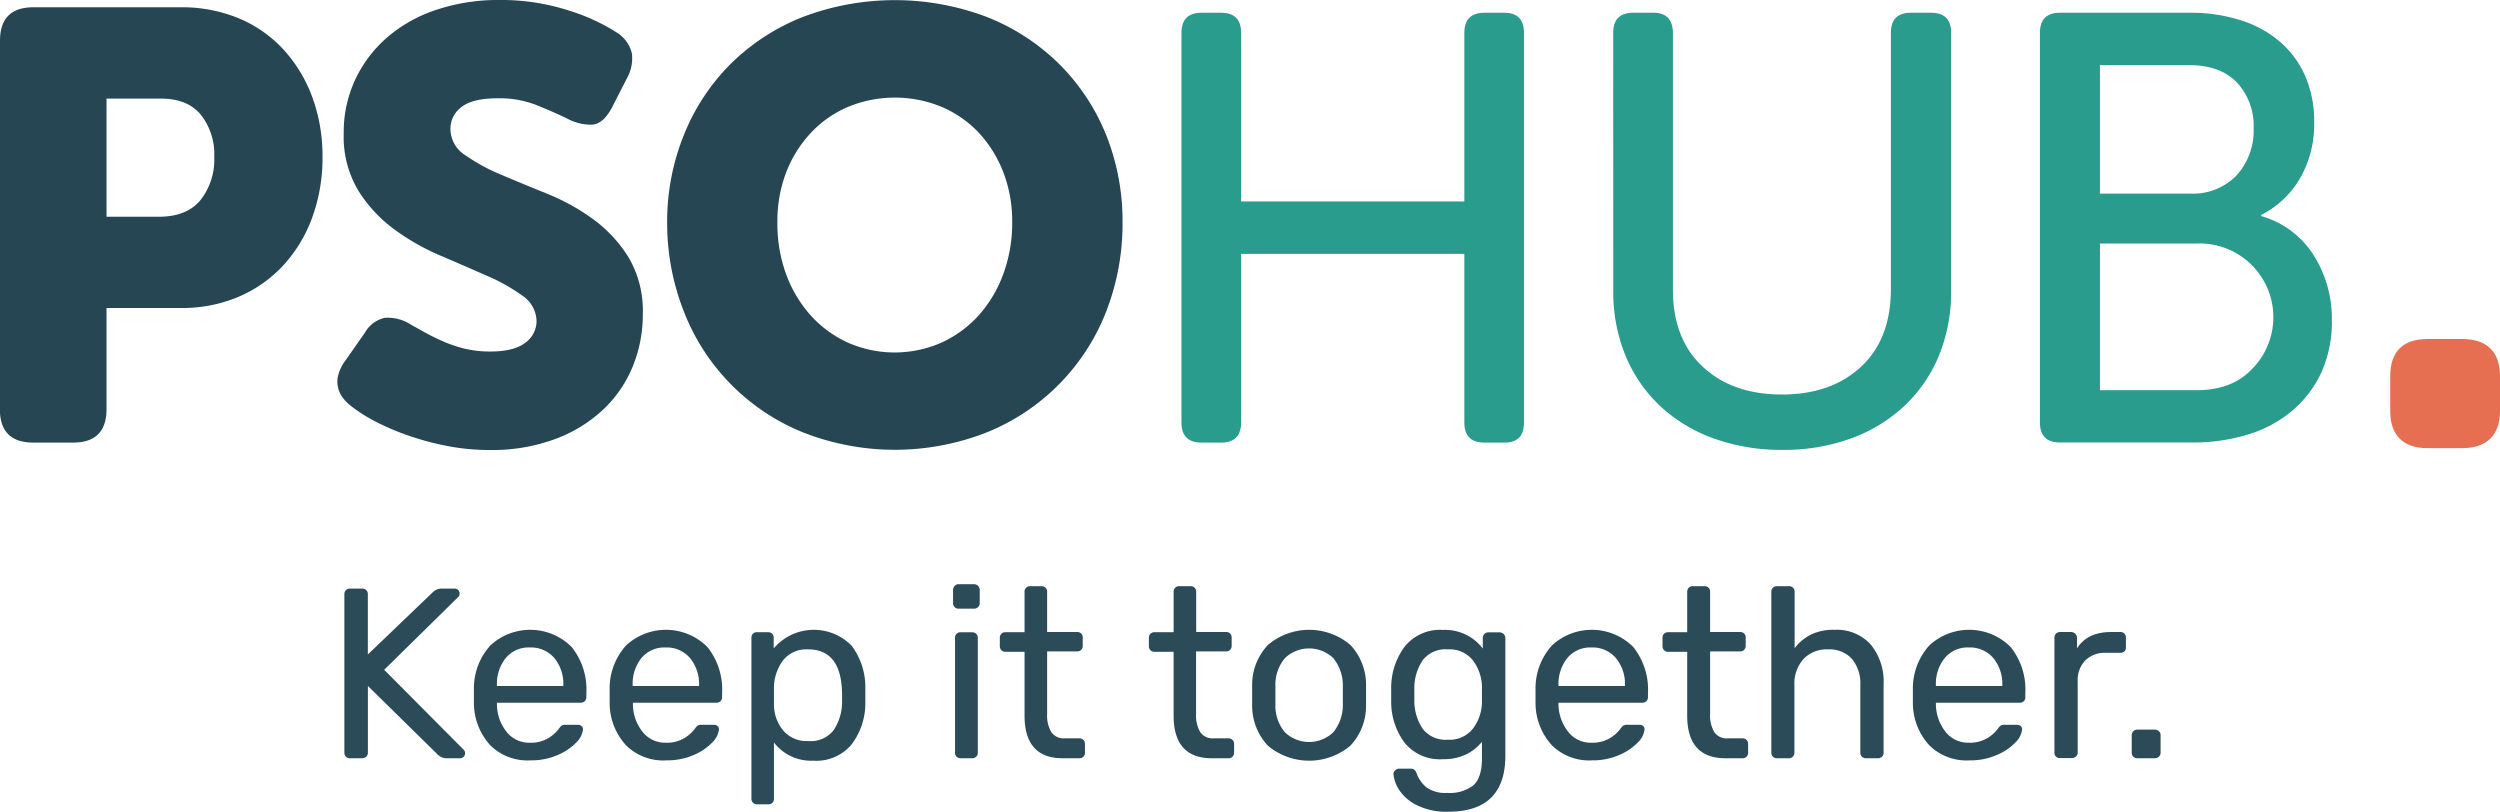
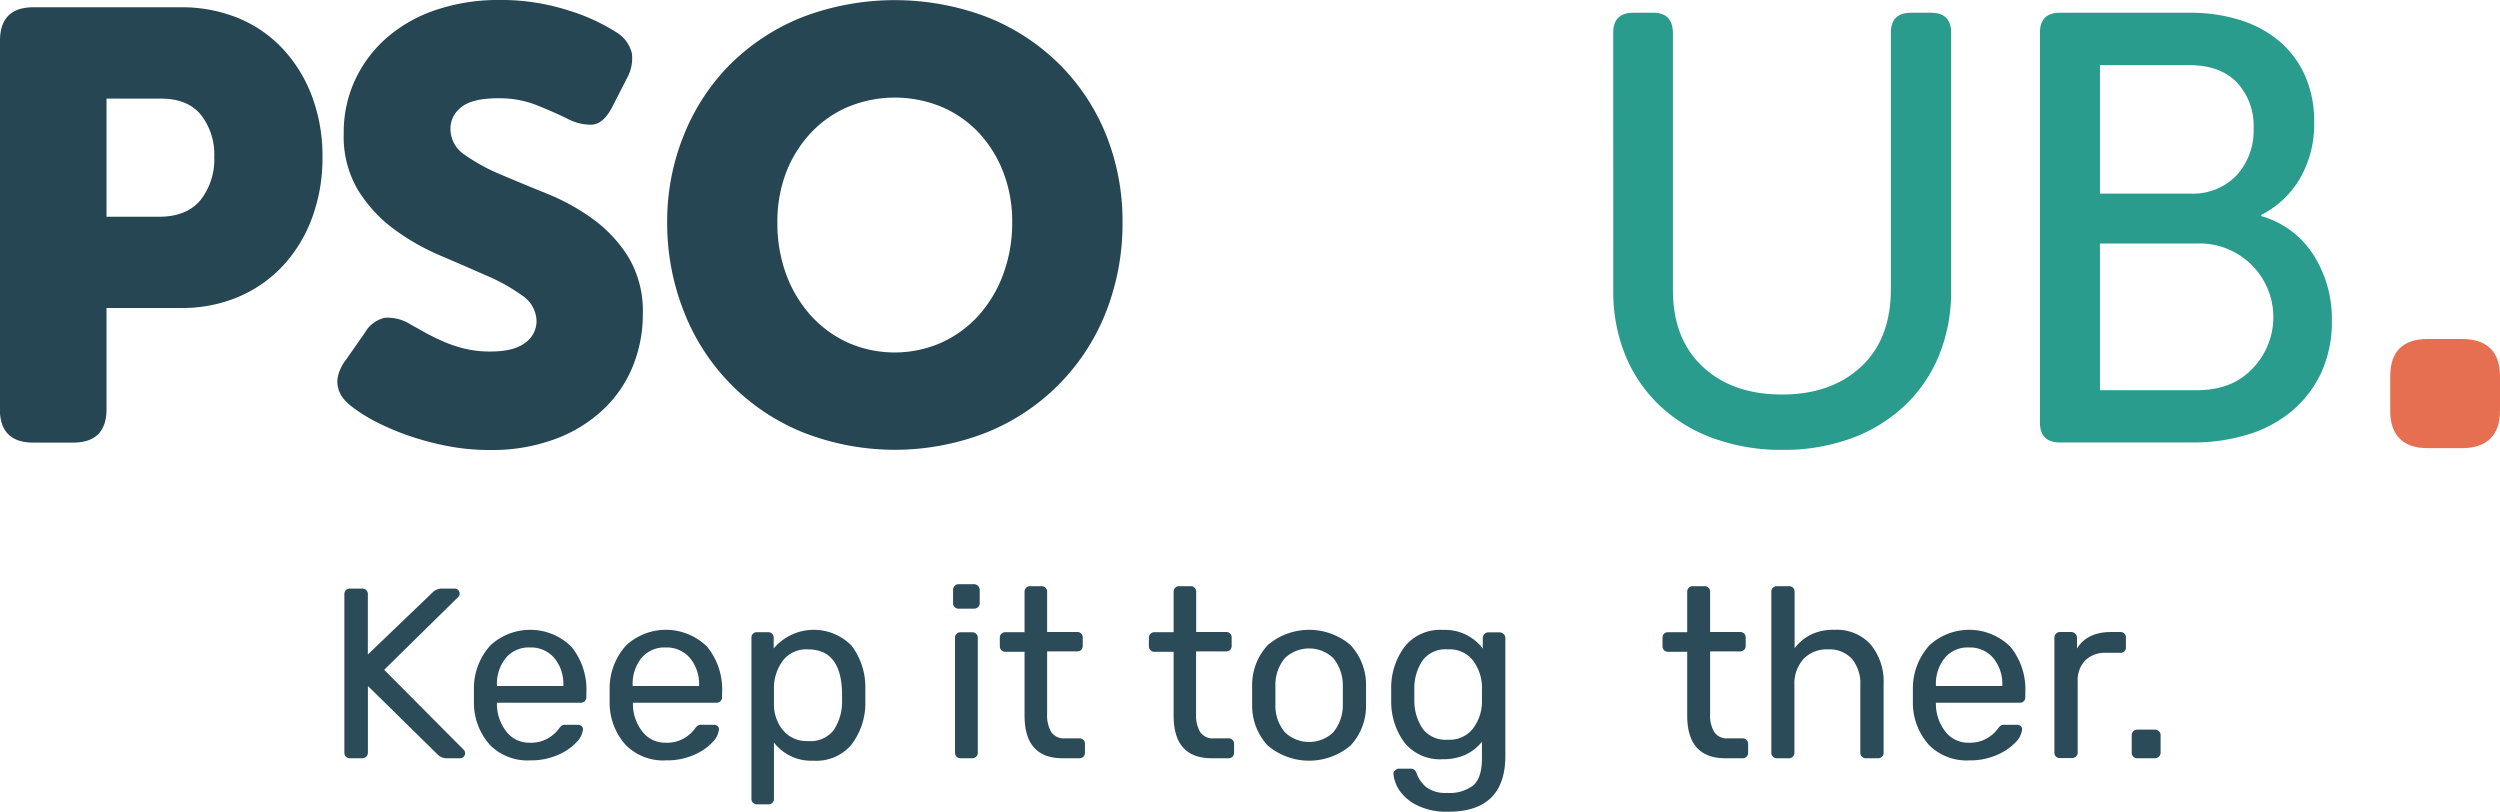
<svg xmlns="http://www.w3.org/2000/svg" width="391.95" height="127.24" viewBox="0 0 391.95 127.24">
  <g>
    <g>
      <g>
        <path d="M76.77,57.3c0-3.49,1.75-5.25,5.25-5.25h23.09a23.38,23.38,0,0,1,9.07,1.72,20,20,0,0,1,7,4.87,22.59,22.59,0,0,1,4.53,7.44,26.63,26.63,0,0,1,1.62,9.45,27,27,0,0,1-1.62,9.5,22.42,22.42,0,0,1-4.53,7.49,20.52,20.52,0,0,1-7,4.92,22.68,22.68,0,0,1-9.07,1.76H93.47v15.85q0,5.25-5.25,5.25H82q-5.25,0-5.25-5.25Zm24.91,27.59q4.38,0,6.54-2.63a10.28,10.28,0,0,0,2.14-6.73,10.05,10.05,0,0,0-2.1-6.63q-2.1-2.54-6.3-2.53H93.47V84.89Z" transform="translate(-76.77 -50.91)" fill="#264653" />
        <path d="M131.93,114.66a7.36,7.36,0,0,1-1.33-1.28,4.24,4.24,0,0,1-.81-1.63,4,4,0,0,1,0-2,6.7,6.7,0,0,1,1.19-2.39l3-4.29a4.76,4.76,0,0,1,3.15-2.34,6.76,6.76,0,0,1,4.1,1.1l2.05,1.14c.8.45,1.72.91,2.77,1.38a20.28,20.28,0,0,0,3.48,1.2,16.85,16.85,0,0,0,4.11.47q3.72,0,5.49-1.38a4.17,4.17,0,0,0,1.76-3.39,4.93,4.93,0,0,0-2.24-4A28.73,28.73,0,0,0,153,94.1q-3.34-1.48-7.26-3.15a36,36,0,0,1-7.25-4.15,22,22,0,0,1-5.58-6.07,16.42,16.42,0,0,1-2.25-8.92,19.44,19.44,0,0,1,1.86-8.54,20,20,0,0,1,5.11-6.63,22.69,22.69,0,0,1,7.73-4.25A30.47,30.47,0,0,1,155,50.91a34.37,34.37,0,0,1,11,1.67A30.49,30.49,0,0,1,173.45,56a5.28,5.28,0,0,1,2.39,3.29,6.38,6.38,0,0,1-.77,3.87l-2.29,4.48q-1.42,2.77-3.29,2.82a7.83,7.83,0,0,1-3.87-1q-2.38-1.14-4.91-2.14a15.83,15.83,0,0,0-5.87-1q-4,0-5.73,1.38a4.22,4.22,0,0,0-1.72,3.39,4.88,4.88,0,0,0,2.25,4.1,29.23,29.23,0,0,0,5.58,3.06q3.34,1.42,7.25,3a33.71,33.71,0,0,1,7.26,4,21.36,21.36,0,0,1,5.58,6,16.48,16.48,0,0,1,2.24,8.93,21.44,21.44,0,0,1-1.57,8.16,19.25,19.25,0,0,1-4.63,6.77,22.18,22.18,0,0,1-7.54,4.63,28.28,28.28,0,0,1-10.21,1.72,34.35,34.35,0,0,1-6.92-.67,43.69,43.69,0,0,1-6.11-1.67,38.8,38.8,0,0,1-5.06-2.19A24.33,24.33,0,0,1,131.93,114.66Z" transform="translate(-76.77 -50.91)" fill="#264653" />
        <path d="M181.37,85.75A36,36,0,0,1,184,72.05,33.11,33.11,0,0,1,191.25,61a33.69,33.69,0,0,1,11.31-7.4,40.73,40.73,0,0,1,29,0A33.69,33.69,0,0,1,242.88,61a33.13,33.13,0,0,1,7.31,11.07,36.22,36.22,0,0,1,2.57,13.7,37.87,37.87,0,0,1-2.57,14,33.54,33.54,0,0,1-18.62,18.89,39.36,39.36,0,0,1-29,0A33.48,33.48,0,0,1,184,99.78,37.67,37.67,0,0,1,181.37,85.75Zm17.28,0A23.17,23.17,0,0,0,200,93.86a20,20,0,0,0,3.82,6.44,17.79,17.79,0,0,0,5.82,4.3,18.2,18.2,0,0,0,14.79,0,17.93,17.93,0,0,0,5.83-4.3,20,20,0,0,0,3.81-6.44,23,23,0,0,0,1.39-8.11A21.22,21.22,0,0,0,234.1,78a19.17,19.17,0,0,0-3.81-6.21,17.39,17.39,0,0,0-5.83-4.1,19.22,19.22,0,0,0-14.79,0,17.25,17.25,0,0,0-5.82,4.1A19.19,19.19,0,0,0,200,78,21.42,21.42,0,0,0,198.65,85.75Z" transform="translate(-76.77 -50.91)" fill="#264653" />
-         <path d="M262,56.06q0-3.15,3.15-3.15h3.05q3.15,0,3.15,3.14V82.5h35V56.05q0-3.13,3.15-3.14h3.15c2,0,3.05,1.05,3.05,3.15v61.09c0,2.1-1,3.15-3.05,3.15h-3.15q-3.15,0-3.15-3.15V90.71h-35v26.44q0,3.15-3.15,3.15h-3.05q-3.15,0-3.15-3.15Z" transform="translate(-76.77 -50.91)" fill="#2a9c8e" />
        <path d="M329.69,56.06q0-3.15,3.15-3.15H336q3,0,3.05,3.15V96.34q0,7.72,4.68,12.07t12.41,4.35q7.72,0,12.4-4.35t4.68-12.17V56.06q0-3.15,3.15-3.15h3.15q3.15,0,3.15,3.15V96.44a26.38,26.38,0,0,1-1.91,10.21,22.68,22.68,0,0,1-5.39,7.87,24.45,24.45,0,0,1-8.35,5.11,30.69,30.69,0,0,1-10.79,1.81,31.08,31.08,0,0,1-10.83-1.81,24.2,24.2,0,0,1-8.4-5.11,22.68,22.68,0,0,1-5.39-7.87,26.2,26.2,0,0,1-1.91-10.21Z" transform="translate(-76.77 -50.91)" fill="#2a9c8e" />
        <path d="M396.59,56.06q0-3.15,3.15-3.15h20.43A25.79,25.79,0,0,1,428,54.06a17.67,17.67,0,0,1,6.16,3.34,15.09,15.09,0,0,1,4,5.39,17.77,17.77,0,0,1,1.43,7.3,17,17,0,0,1-2.2,8.74,14.69,14.69,0,0,1-6.1,5.77v.19a14.32,14.32,0,0,1,8.2,6.11,18.55,18.55,0,0,1,2.87,10.21,19.15,19.15,0,0,1-1.72,8.35,17.61,17.61,0,0,1-4.68,6,19.62,19.62,0,0,1-6.92,3.62,28.94,28.94,0,0,1-8.44,1.2H399.74q-3.15,0-3.15-3.15Zm23.58,25.2a9.43,9.43,0,0,0,7.25-2.86,10.35,10.35,0,0,0,2.67-7.35,9.94,9.94,0,0,0-2.62-7.21q-2.62-2.72-7.49-2.72H406V81.26Zm.95,30.83q5.44,0,8.55-3.15a11.56,11.56,0,0,0-8.55-19.85H406v23Z" transform="translate(-76.77 -50.91)" fill="#2a9c8e" />
      </g>
      <path d="M451.51,109.88c0-3.85,2-5.82,5.83-5.82h5.46c3.86,0,5.92,2,5.92,5.82v5.47c0,3.76-2.06,5.82-5.92,5.82h-5.46c-3.85,0-5.83-2.06-5.83-5.82Z" transform="translate(-76.77 -50.91)" fill="#e76f51" />
    </g>
    <g>
      <path d="M131,169.54a.87.87,0,0,1-.24-.63V144.1a.93.93,0,0,1,.24-.67.88.88,0,0,1,.63-.24h1.9a.85.85,0,0,1,.91.91v9.42l10.15-9.73a2,2,0,0,1,1.48-.6h2a.77.77,0,0,1,.76.76.77.77,0,0,1-.15.49L137,155.92l12.5,12.57a.81.81,0,0,1,.19.54.79.79,0,0,1-.76.76h-2.13a2,2,0,0,1-1.48-.65l-10.87-10.68v10.45a.84.84,0,0,1-.26.63,1,1,0,0,1-.65.25h-1.9A.89.89,0,0,1,131,169.54Z" transform="translate(-76.77 -50.91)" fill="#2c4b58" />
      <path d="M153.63,167.75a9.89,9.89,0,0,1-2.56-6.59l0-1.29,0-1.26a10,10,0,0,1,2.6-6.53,9.19,9.19,0,0,1,12.71.25,10.63,10.63,0,0,1,2.32,7.23v.65a.84.84,0,0,1-.87.87H154.68v.35a7,7,0,0,0,1.5,4.2,4.47,4.47,0,0,0,3.67,1.72,5.27,5.27,0,0,0,2.86-.7,5.67,5.67,0,0,0,1.66-1.46,2.14,2.14,0,0,1,.51-.55,1.33,1.33,0,0,1,.63-.1h1.86a.89.89,0,0,1,.57.19.67.67,0,0,1,.23.53,3.36,3.36,0,0,1-1,2,8.62,8.62,0,0,1-2.92,2,10.38,10.38,0,0,1-4.32.86A8.3,8.3,0,0,1,153.63,167.75Zm11.46-9.29v-.11a6.34,6.34,0,0,0-1.42-4.28,4.82,4.82,0,0,0-3.82-1.65,4.66,4.66,0,0,0-3.78,1.65,6.42,6.42,0,0,0-1.39,4.28v.11Z" transform="translate(-76.77 -50.91)" fill="#2c4b58" />
      <path d="M174.91,167.75a9.84,9.84,0,0,1-2.56-6.59l0-1.29,0-1.26a10,10,0,0,1,2.6-6.53,9.19,9.19,0,0,1,12.71.25,10.63,10.63,0,0,1,2.32,7.23v.65a.84.84,0,0,1-.87.87H176v.35a7,7,0,0,0,1.5,4.2,4.46,4.46,0,0,0,3.66,1.72,5.28,5.28,0,0,0,2.87-.7,5.67,5.67,0,0,0,1.66-1.46,2,2,0,0,1,.51-.55,1.31,1.31,0,0,1,.63-.1h1.86a.89.89,0,0,1,.57.19.67.67,0,0,1,.23.53,3.36,3.36,0,0,1-1,2,8.62,8.62,0,0,1-2.92,2,10.38,10.38,0,0,1-4.32.86A8.3,8.3,0,0,1,174.91,167.75Zm11.46-9.29v-.11a6.34,6.34,0,0,0-1.43-4.28,4.79,4.79,0,0,0-3.82-1.65,4.69,4.69,0,0,0-3.78,1.65,6.47,6.47,0,0,0-1.38,4.28v.11Z" transform="translate(-76.77 -50.91)" fill="#2c4b58" />
      <path d="M194.82,176.76a.87.87,0,0,1-.24-.63V150.9a.82.82,0,0,1,.87-.87h1.75a.82.82,0,0,1,.87.87v1.67a8.26,8.26,0,0,1,12.22-.42,10.78,10.78,0,0,1,2.15,6.46c0,.28,0,.71,0,1.3s0,1,0,1.29a10.73,10.73,0,0,1-2.17,6.44,7.18,7.18,0,0,1-6,2.53,7.34,7.34,0,0,1-6.16-2.85v8.81a.9.9,0,0,1-.23.63.8.8,0,0,1-.61.25h-1.86A.89.89,0,0,1,194.82,176.76Zm12.62-11.34a7.9,7.9,0,0,0,1.35-4.41c0-.25,0-.62,0-1.1q0-7.18-5.32-7.19a4.65,4.65,0,0,0-3.94,1.73,7.3,7.3,0,0,0-1.42,4.13l0,1.44,0,1.48a6.37,6.37,0,0,0,1.44,3.92,4.8,4.8,0,0,0,3.92,1.67A4.56,4.56,0,0,0,207.44,165.42Z" transform="translate(-76.77 -50.91)" fill="#2c4b58" />
      <path d="M226.44,146.09a.81.81,0,0,1-.25-.62v-2.06a.89.89,0,0,1,.25-.64.8.8,0,0,1,.63-.27h2.39a.9.9,0,0,1,.91.91v2.06a.82.82,0,0,1-.26.62.91.91,0,0,1-.65.25h-2.39A.82.82,0,0,1,226.44,146.09Zm.3,23.45a.87.87,0,0,1-.24-.63v-18a.82.82,0,0,1,.87-.87h1.82a.84.84,0,0,1,.88.87v18a.84.84,0,0,1-.25.63.86.86,0,0,1-.63.25h-1.82A.89.89,0,0,1,226.74,169.54Z" transform="translate(-76.77 -50.91)" fill="#2c4b58" />
      <path d="M237.4,163.1v-10h-3a.89.89,0,0,1-.63-.25.88.88,0,0,1-.25-.63V150.9a.84.84,0,0,1,.88-.87h3v-6.35a.84.84,0,0,1,.88-.87h1.78a.87.87,0,0,1,.63.24.89.89,0,0,1,.25.63V150h4.71a.82.82,0,0,1,.87.87v1.29a.87.87,0,0,1-.24.63.89.89,0,0,1-.63.25h-4.71v9.76a5.19,5.19,0,0,0,.64,2.87,2.36,2.36,0,0,0,2.13,1H246a.84.84,0,0,1,.87.87v1.37a.87.87,0,0,1-.24.63.89.89,0,0,1-.63.25h-2.62Q237.4,169.79,237.4,163.1Z" transform="translate(-76.77 -50.91)" fill="#2c4b58" />
      <path d="M260.77,163.1v-10h-3a.85.85,0,0,1-.88-.88V150.9a.89.89,0,0,1,.25-.63.87.87,0,0,1,.63-.24h3v-6.35a.84.84,0,0,1,.88-.87h1.78a.87.87,0,0,1,.63.24.89.89,0,0,1,.25.63V150H269a.82.82,0,0,1,.87.87v1.29a.87.87,0,0,1-.24.63.89.89,0,0,1-.63.25h-4.71v9.76a5.19,5.19,0,0,0,.64,2.87,2.36,2.36,0,0,0,2.13,1h2.32a.84.84,0,0,1,.87.87v1.37a.87.87,0,0,1-.24.63.89.89,0,0,1-.63.25h-2.62Q260.77,169.79,260.77,163.1Z" transform="translate(-76.77 -50.91)" fill="#2c4b58" />
      <path d="M275.54,167.81a9.14,9.14,0,0,1-2.46-6.27l0-1.63,0-1.64a9.13,9.13,0,0,1,2.48-6.25,10,10,0,0,1,12.92,0,9.12,9.12,0,0,1,2.46,6.25c0,.28,0,.83,0,1.64s0,1.35,0,1.63a9.09,9.09,0,0,1-2.45,6.27,10.06,10.06,0,0,1-12.95,0Zm10.26-2.09a6.72,6.72,0,0,0,1.5-4.37q0-.37,0-1.44c0-.71,0-1.19,0-1.45a6.74,6.74,0,0,0-1.5-4.37,5.49,5.49,0,0,0-7.58,0,6.47,6.47,0,0,0-1.49,4.37l0,1.45,0,1.44a6.45,6.45,0,0,0,1.49,4.37,5.49,5.49,0,0,0,7.58,0Z" transform="translate(-76.77 -50.91)" fill="#2c4b58" />
      <path d="M298.81,177.1a7,7,0,0,1-2.7-2.37,5.59,5.59,0,0,1-.87-2.4.72.72,0,0,1,.25-.64.87.87,0,0,1,.62-.27h1.83a1,1,0,0,1,.57.17,1.36,1.36,0,0,1,.38.63,5.07,5.07,0,0,0,1.5,2.11,5,5,0,0,0,3.25.89,6.06,6.06,0,0,0,4.14-1.2c.88-.79,1.33-2.21,1.33-4.23V167.2a7.18,7.18,0,0,1-2.51,2,8.22,8.22,0,0,1-3.61.74,7.16,7.16,0,0,1-6-2.57,10.78,10.78,0,0,1-2.11-6.51l0-1.07,0-1a10.78,10.78,0,0,1,2.13-6.52,7.1,7.1,0,0,1,6-2.6,7.4,7.4,0,0,1,6.23,2.92v-1.63a.91.91,0,0,1,.25-.65.83.83,0,0,1,.63-.26h1.74a.91.91,0,0,1,.65.26.89.89,0,0,1,.27.65v18.43q0,8.77-8.93,8.78A10.37,10.37,0,0,1,298.81,177.1Zm8.85-11.91a7,7,0,0,0,1.45-4.07c0-.23,0-.67,0-1.33s0-1.06,0-1.29a7.08,7.08,0,0,0-1.43-4.07,4.63,4.63,0,0,0-3.93-1.71,4.49,4.49,0,0,0-3.91,1.68,7.76,7.76,0,0,0-1.33,4.4l0,1,0,1a7.83,7.83,0,0,0,1.33,4.39,4.5,4.5,0,0,0,3.91,1.69A4.64,4.64,0,0,0,307.66,165.19Z" transform="translate(-76.77 -50.91)" fill="#2c4b58" />
-       <path d="M320.07,167.75a9.84,9.84,0,0,1-2.56-6.59l0-1.29,0-1.26a10,10,0,0,1,2.6-6.53,9.19,9.19,0,0,1,12.71.25,10.68,10.68,0,0,1,2.32,7.23v.65a.89.89,0,0,1-.25.63.85.85,0,0,1-.63.24H321.11v.35a7.08,7.08,0,0,0,1.51,4.2,4.45,4.45,0,0,0,3.66,1.72,5.31,5.31,0,0,0,2.87-.7,5.67,5.67,0,0,0,1.66-1.46,1.84,1.84,0,0,1,.51-.55,1.28,1.28,0,0,1,.62-.1h1.87a.91.91,0,0,1,.57.19.67.67,0,0,1,.22.53,3.33,3.33,0,0,1-1,2,8.67,8.67,0,0,1-2.93,2,10.3,10.3,0,0,1-4.31.86A8.3,8.3,0,0,1,320.07,167.75Zm11.46-9.29v-.11a6.34,6.34,0,0,0-1.43-4.28,4.79,4.79,0,0,0-3.82-1.65,4.69,4.69,0,0,0-3.78,1.65,6.48,6.48,0,0,0-1.39,4.28v.11Z" transform="translate(-76.77 -50.91)" fill="#2c4b58" />
      <path d="M341.29,163.1v-10h-3a.89.89,0,0,1-.63-.25.87.87,0,0,1-.24-.63V150.9a.82.82,0,0,1,.87-.87h3v-6.35a.89.89,0,0,1,.25-.63.87.87,0,0,1,.63-.24H344a.84.84,0,0,1,.88.87V150h4.71a.82.82,0,0,1,.87.87v1.29a.87.87,0,0,1-.24.63.89.89,0,0,1-.63.25h-4.71v9.76a5.19,5.19,0,0,0,.64,2.87,2.36,2.36,0,0,0,2.13,1h2.32a.84.84,0,0,1,.87.87v1.37a.87.87,0,0,1-.24.63.89.89,0,0,1-.63.25H347.3Q341.29,169.79,341.29,163.1Z" transform="translate(-76.77 -50.91)" fill="#2c4b58" />
      <path d="M354.73,169.54a.84.84,0,0,1-.25-.63V143.68a.84.84,0,0,1,.87-.87h1.9a.85.85,0,0,1,.63.24.89.89,0,0,1,.25.63v8.85a7.51,7.51,0,0,1,2.58-2.14,8.14,8.14,0,0,1,3.69-.74,7.16,7.16,0,0,1,5.68,2.33,9.17,9.17,0,0,1,2,6.22v10.71a.84.84,0,0,1-.25.63.85.85,0,0,1-.62.25h-1.9a.86.86,0,0,1-.63-.25.88.88,0,0,1-.25-.63V158.39a6.06,6.06,0,0,0-1.31-4.18,4.77,4.77,0,0,0-3.78-1.49,5,5,0,0,0-3.82,1.51,5.78,5.78,0,0,0-1.42,4.16v10.52a.88.88,0,0,1-.25.63.86.86,0,0,1-.63.25h-1.9A.85.85,0,0,1,354.73,169.54Z" transform="translate(-76.77 -50.91)" fill="#2c4b58" />
      <path d="M379.24,167.75a9.84,9.84,0,0,1-2.57-6.59l0-1.29,0-1.26a10.07,10.07,0,0,1,2.6-6.53,9.19,9.19,0,0,1,12.71.25,10.63,10.63,0,0,1,2.32,7.23v.65a.82.82,0,0,1-.87.87H380.28v.35a7.13,7.13,0,0,0,1.5,4.2,4.48,4.48,0,0,0,3.67,1.72,5.33,5.33,0,0,0,2.87-.7,5.62,5.62,0,0,0,1.65-1.46,2.14,2.14,0,0,1,.51-.55,1.36,1.36,0,0,1,.63-.1H393a.89.89,0,0,1,.57.19.67.67,0,0,1,.23.53,3.39,3.39,0,0,1-1,2,8.77,8.77,0,0,1-2.93,2,10.3,10.3,0,0,1-4.31.86A8.29,8.29,0,0,1,379.24,167.75Zm11.45-9.29v-.11a6.34,6.34,0,0,0-1.42-4.28,4.79,4.79,0,0,0-3.82-1.65,4.66,4.66,0,0,0-3.78,1.65,6.42,6.42,0,0,0-1.39,4.28v.11Z" transform="translate(-76.77 -50.91)" fill="#2c4b58" />
      <path d="M399.11,169.54a.84.84,0,0,1-.25-.63v-18a.91.91,0,0,1,.25-.65.83.83,0,0,1,.63-.26h1.74a.91.91,0,0,1,.65.26.89.89,0,0,1,.27.65v1.67Q404,150,407.72,150h1.48a.82.82,0,0,1,.87.87v1.56a.82.82,0,0,1-.24.61.91.91,0,0,1-.63.22h-2.28a4.31,4.31,0,0,0-3.23,1.2,4.42,4.42,0,0,0-1.18,3.25v11.17a.84.84,0,0,1-.26.63,1,1,0,0,1-.65.25h-1.86A.86.86,0,0,1,399.11,169.54Z" transform="translate(-76.77 -50.91)" fill="#2c4b58" />
      <path d="M411.23,169.54a.88.88,0,0,1-.25-.63v-2.73a.86.86,0,0,1,.25-.63.88.88,0,0,1,.63-.25h2.74a.93.93,0,0,1,.64.25.8.8,0,0,1,.27.63v2.73a.82.82,0,0,1-.27.63.93.93,0,0,1-.64.25h-2.74A.88.88,0,0,1,411.23,169.54Z" transform="translate(-76.77 -50.91)" fill="#2c4b58" />
    </g>
  </g>
</svg>